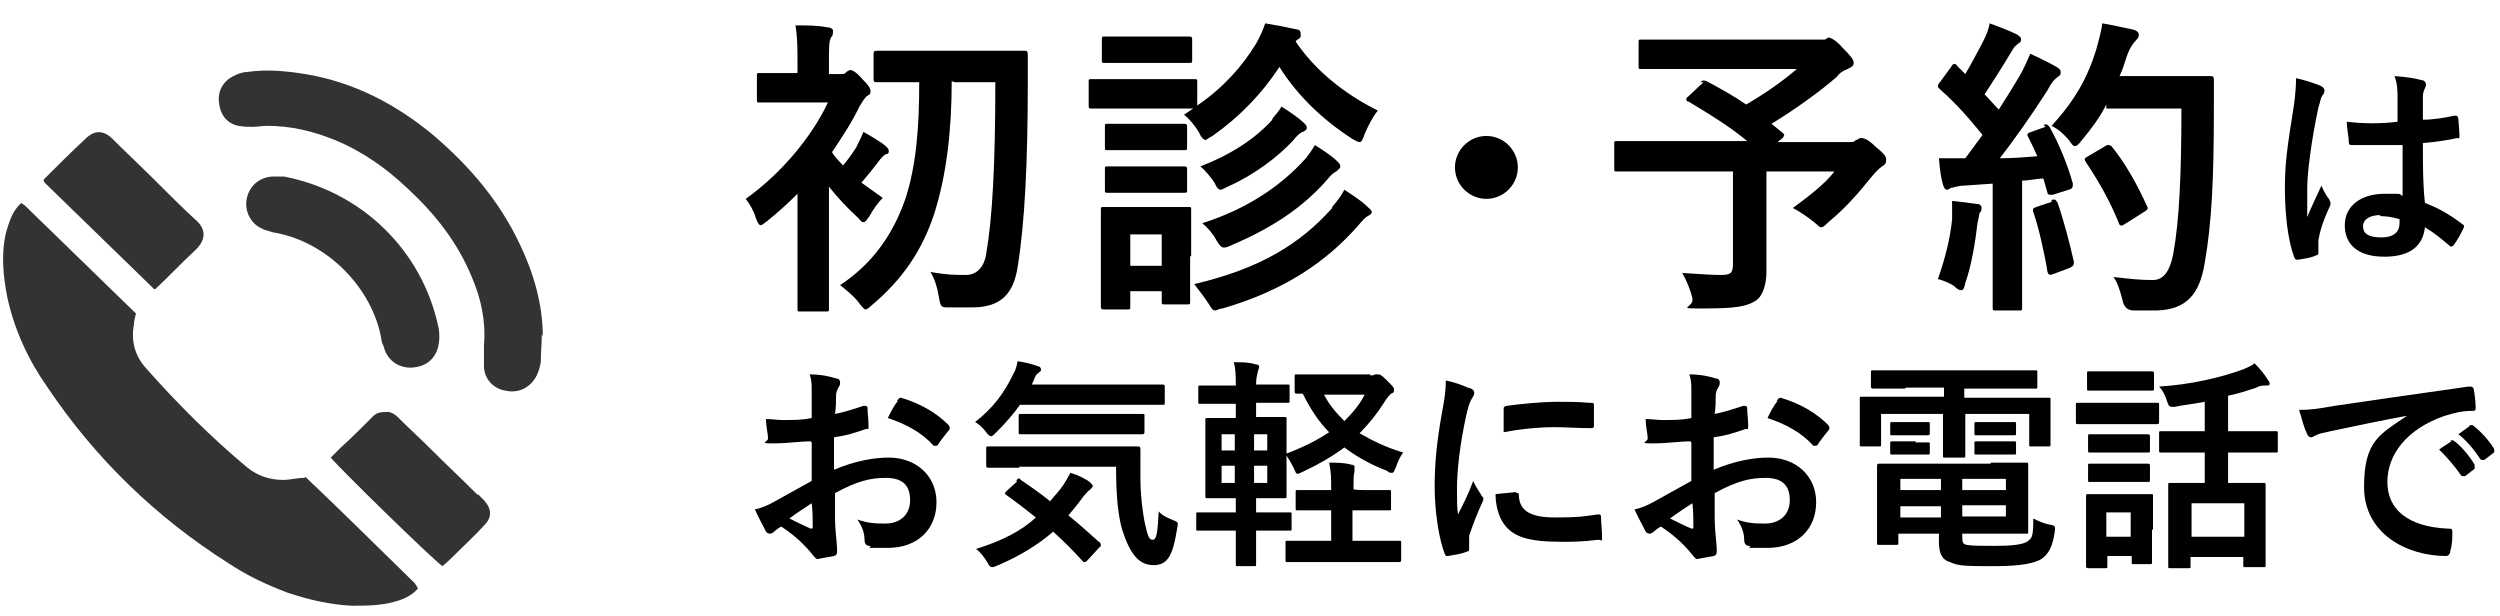
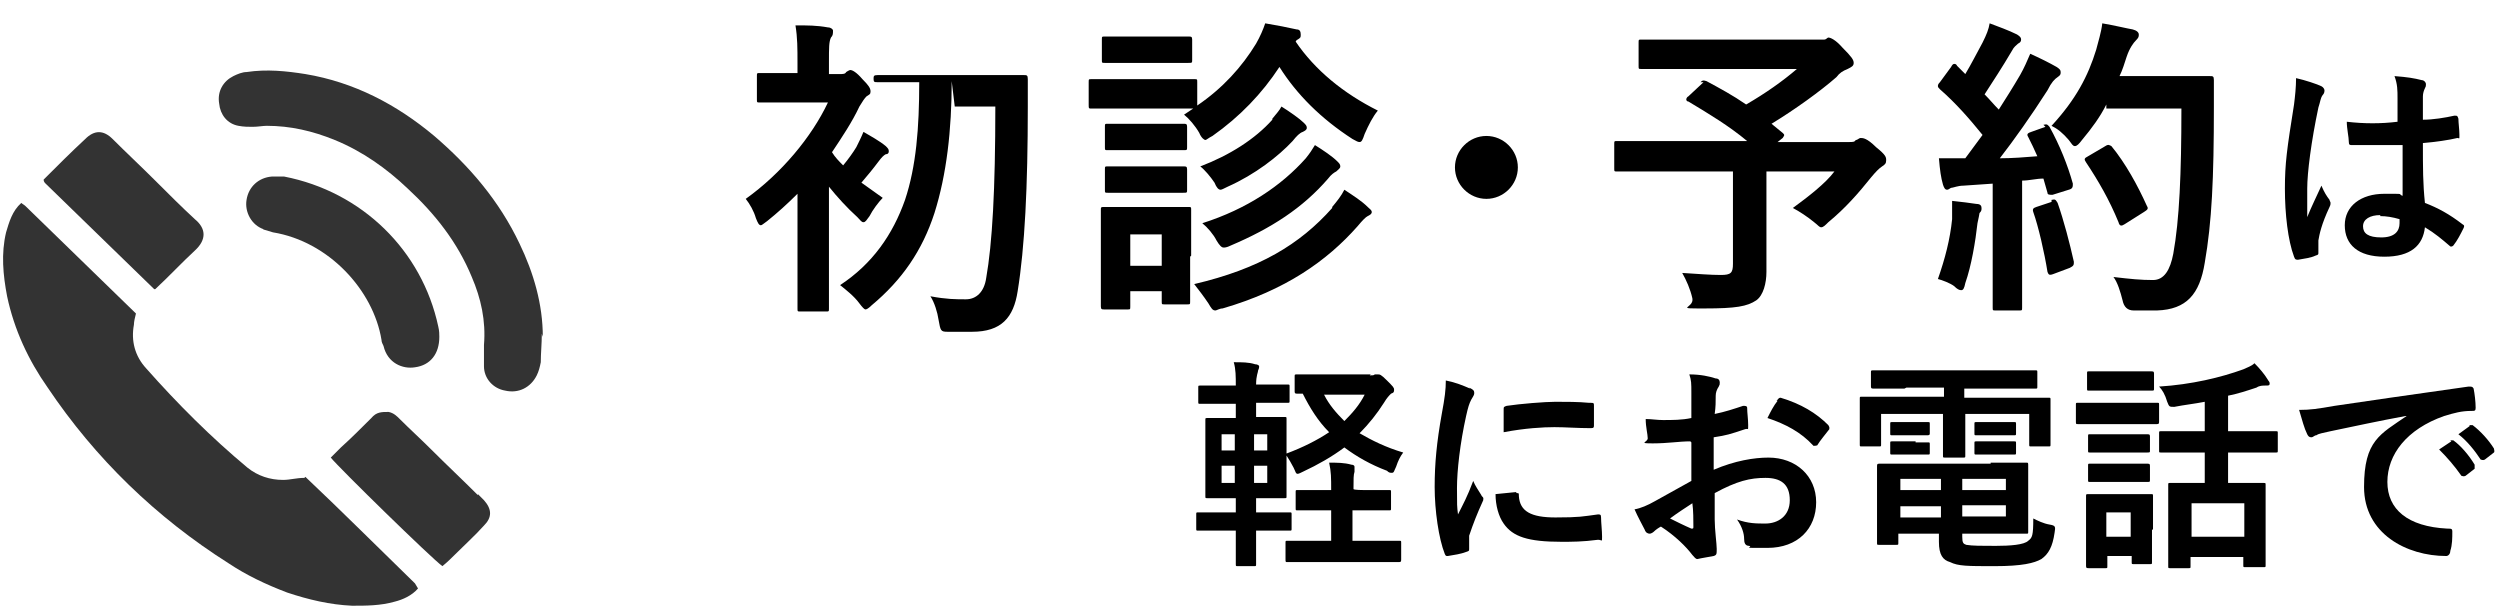
<svg xmlns="http://www.w3.org/2000/svg" id="_レイヤー_1" data-name="レイヤー_1" width="246.4" height="60.7" version="1.1" viewBox="0 0 246.4 60.7">
  <defs>
    <style>
      .st0 {
        fill: #333;
        fill-rule: evenodd;
      }
    </style>
  </defs>
  <g>
-     <path d="M78.6,19.1c-1,1-2,1.9-3,2.7-.3.2-.5.4-.6.4-.2,0-.3-.2-.5-.7-.2-.7-.6-1.4-1-1.9,3.5-2.5,6.5-6.1,8.1-9.5h-3.5c-2.3,0-3,0-3.2,0-.3,0-.3,0-.3-.3v-2.3c0-.3,0-.3.3-.3s.9,0,3.2,0h.5v-1c0-1.4,0-2.5-.2-3.7,1.2,0,2.1,0,3.2.2.3,0,.5.2.5.3,0,.3,0,.5-.2.7-.2.4-.2,1-.2,2.4v1.2h1c.4,0,.6,0,.7-.2,0,0,.3-.2.4-.2.2,0,.6.2,1.2.9.6.6.8.9.8,1.2s-.1.3-.4.5c-.2.2-.4.5-.7,1-.7,1.5-1.7,3-2.7,4.5.3.5.7.9,1.1,1.3.5-.6,1-1.3,1.3-1.8.2-.4.5-1,.7-1.5.7.4,1.6.9,2.2,1.4.2.2.3.3.3.5s-.1.3-.3.3c-.2.1-.4.3-.7.7-.6.8-1.1,1.4-1.7,2.1.7.5,1.4,1,2.1,1.5-.4.4-1,1.2-1.3,1.8-.3.4-.4.6-.6.6s-.3-.2-.6-.5c-1-.9-2-2-2.8-3v8.5c0,2.3,0,3.4,0,3.5,0,.3,0,.3-.3.3h-2.5c-.3,0-.3,0-.3-.3s0-1.2,0-3.5v-7.7ZM93.8,8c0,4.8-.5,9.2-1.7,13-1.2,3.7-3.2,6.6-6.2,9.1-.3.3-.5.4-.6.4s-.3-.2-.6-.6c-.5-.7-1.4-1.4-1.9-1.8,3.2-2.1,5.2-5,6.4-8.4,1.1-3.3,1.4-7.1,1.4-11.6h-.2c-2.8,0-3.7,0-3.9,0-.3,0-.4,0-.4-.3v-2.4c0-.3,0-.4.4-.4s1.1,0,3.9,0h6.6c2.8,0,3.7,0,3.9,0,.3,0,.4,0,.4.4,0,1,0,1.9,0,2.7,0,7.9-.3,13.9-1,18.2-.4,2.6-1.6,4-4.5,4s-1.6,0-2.4,0c-.7,0-.7-.1-.9-1.2-.1-.7-.4-1.7-.8-2.3,1.6.3,2.5.3,3.5.3s1.8-.7,2-2.1c.6-3.4.9-8.7.9-16.9h-4Z" />
+     <path d="M78.6,19.1c-1,1-2,1.9-3,2.7-.3.2-.5.4-.6.4-.2,0-.3-.2-.5-.7-.2-.7-.6-1.4-1-1.9,3.5-2.5,6.5-6.1,8.1-9.5h-3.5c-2.3,0-3,0-3.2,0-.3,0-.3,0-.3-.3v-2.3c0-.3,0-.3.3-.3s.9,0,3.2,0h.5v-1c0-1.4,0-2.5-.2-3.7,1.2,0,2.1,0,3.2.2.3,0,.5.2.5.3,0,.3,0,.5-.2.7-.2.4-.2,1-.2,2.4v1.2h1c.4,0,.6,0,.7-.2,0,0,.3-.2.4-.2.2,0,.6.2,1.2.9.6.6.8.9.8,1.2s-.1.3-.4.5c-.2.2-.4.5-.7,1-.7,1.5-1.7,3-2.7,4.5.3.5.7.9,1.1,1.3.5-.6,1-1.3,1.3-1.8.2-.4.5-1,.7-1.5.7.4,1.6.9,2.2,1.4.2.2.3.3.3.5s-.1.3-.3.3c-.2.1-.4.3-.7.7-.6.8-1.1,1.4-1.7,2.1.7.5,1.4,1,2.1,1.5-.4.4-1,1.2-1.3,1.8-.3.4-.4.6-.6.6s-.3-.2-.6-.5c-1-.9-2-2-2.8-3v8.5c0,2.3,0,3.4,0,3.5,0,.3,0,.3-.3.3h-2.5c-.3,0-.3,0-.3-.3s0-1.2,0-3.5v-7.7ZM93.8,8c0,4.8-.5,9.2-1.7,13-1.2,3.7-3.2,6.6-6.2,9.1-.3.3-.5.4-.6.4s-.3-.2-.6-.6c-.5-.7-1.4-1.4-1.9-1.8,3.2-2.1,5.2-5,6.4-8.4,1.1-3.3,1.4-7.1,1.4-11.6h-.2c-2.8,0-3.7,0-3.9,0-.3,0-.4,0-.4-.3c0-.3,0-.4.4-.4s1.1,0,3.9,0h6.6c2.8,0,3.7,0,3.9,0,.3,0,.4,0,.4.4,0,1,0,1.9,0,2.7,0,7.9-.3,13.9-1,18.2-.4,2.6-1.6,4-4.5,4s-1.6,0-2.4,0c-.7,0-.7-.1-.9-1.2-.1-.7-.4-1.7-.8-2.3,1.6.3,2.5.3,3.5.3s1.8-.7,2-2.1c.6-3.4.9-8.7.9-16.9h-4Z" />
    <path d="M114.4,7.8c2.4,0,3.1,0,3.3,0,.3,0,.3,0,.3.3v2.3c2.5-1.7,4.4-3.8,5.8-6.1.4-.7.7-1.4.9-2,1.2.2,2.2.4,3.1.6.3,0,.4.2.4.5s0,.3-.3.5c0,0-.1,0-.2.2,1.9,2.8,4.7,5.1,8.1,6.8-.5.6-.9,1.4-1.3,2.3-.2.6-.3.8-.5.8s-.3-.1-.7-.3c-3.1-2-5.5-4.4-7.2-7.1-1.7,2.6-3.9,4.9-6.6,6.8-.4.2-.6.4-.7.4s-.4-.2-.6-.7c-.4-.7-1-1.4-1.5-1.8l.9-.6c-.2,0-1,0-3.2,0h-3.5c-2.4,0-3.1,0-3.3,0-.3,0-.3,0-.3-.4v-2.2c0-.3,0-.3.3-.3s.9,0,3.3,0h3.5ZM117.3,25.3c0,3.6,0,4.3,0,4.4,0,.3,0,.3-.3.3h-2.2c-.3,0-.3,0-.3-.3v-1h-3.1v1.5c0,.3,0,.3-.3.3h-2.2c-.3,0-.4,0-.4-.3s0-.9,0-4.6v-2c0-1.9,0-2.7,0-2.9,0-.3,0-.3.4-.3s.8,0,2.8,0h2.5c2,0,2.6,0,2.9,0s.3,0,.3.3,0,.9,0,2.4v2.1ZM114.3,3.6c2,0,2.6,0,2.8,0,.3,0,.4,0,.4.3v2c0,.3,0,.3-.4.3s-.8,0-2.8,0h-2.6c-2,0-2.6,0-2.8,0-.3,0-.3,0-.3-.3v-2c0-.3,0-.3.3-.3s.8,0,2.8,0h2.6ZM114,12.2c1.9,0,2.4,0,2.6,0,.3,0,.4,0,.4.3v2c0,.3,0,.3-.4.3s-.7,0-2.6,0h-2.2c-1.9,0-2.4,0-2.6,0-.3,0-.3,0-.3-.3v-2c0-.3,0-.3.3-.3s.7,0,2.6,0h2.2ZM114,16.4c1.9,0,2.4,0,2.6,0,.3,0,.4,0,.4.3v2c0,.3,0,.3-.4.3s-.7,0-2.6,0h-2.2c-1.9,0-2.4,0-2.6,0-.3,0-.3,0-.3-.3v-2c0-.3,0-.3.3-.3s.7,0,2.6,0h2.2ZM111.4,23.1v3.1h3.1v-3.1h-3.1ZM131.3,20.4c.5-.6.9-1.1,1.2-1.7.9.6,1.7,1.1,2.3,1.7.2.2.4.3.4.5s-.2.3-.4.4c-.2.1-.5.4-1,1-3,3.4-7.1,6.3-13.3,8.1-.3,0-.6.2-.7.2-.3,0-.4-.2-.7-.7-.4-.6-1-1.4-1.4-1.9,6.4-1.5,10.4-3.9,13.6-7.5ZM125.4,11.7c.4-.5.7-.8.9-1.2.8.5,1.8,1.2,2.2,1.6.2.2.3.3.3.5s-.2.3-.4.4c-.3.1-.6.4-1,.9-1.4,1.5-3.7,3.3-6.4,4.5-.4.2-.6.3-.7.3-.2,0-.4-.2-.6-.7-.4-.6-1-1.3-1.4-1.6,2.9-1.1,5.4-2.7,7.1-4.6ZM128.7,15.6c.4-.5.6-.8.9-1.3.8.5,1.7,1.1,2.2,1.6.2.2.3.3.3.5s-.2.3-.4.5c-.2.1-.5.3-.8.7-2.5,2.9-5.6,4.9-9.6,6.6-.4.2-.6.2-.7.2-.2,0-.4-.2-.7-.7-.3-.6-.9-1.3-1.4-1.7,4.4-1.4,7.8-3.7,10.2-6.4Z" />
    <path d="M149.6,16.5c0,1.7-1.4,3.1-3.1,3.1s-3.1-1.4-3.1-3.1,1.4-3.1,3.1-3.1,3.1,1.4,3.1,3.1Z" />
    <path d="M167.6,8.1c.2-.2.3-.2.6-.1,1.3.7,2.6,1.4,3.9,2.3,1.9-1.1,3.6-2.3,5-3.5h-11c-3,0-4.1,0-4.3,0-.3,0-.3,0-.3-.3v-2.3c0-.3,0-.3.3-.3s1.2,0,4.3,0h12.9c.4,0,.6,0,.8,0,.2,0,.3-.2.4-.2.2,0,.7.2,1.4,1,.9.9,1.1,1.2,1.1,1.5s-.2.4-.6.6c-.5.2-.8.4-1.1.8-1.6,1.4-4.1,3.2-6.4,4.6l1.1.9c.2.2.2.2,0,.5l-.5.4h7c.4,0,.6,0,.7-.2.2,0,.3-.2.5-.2.2,0,.6,0,1.5.9,1,.8,1,1,1,1.3s-.1.4-.4.6c-.3.2-.6.5-1.1,1.1-1.2,1.5-2.5,3-4.2,4.4-.3.3-.5.5-.7.5s-.3-.2-.7-.5c-.6-.5-1.5-1.1-2.1-1.4,1.5-1.1,3.2-2.4,4.1-3.6h-6.7v5.1c0,2.2,0,3.7,0,4.8s-.3,2.3-1,2.8c-.9.6-2,.8-5.1.8s-1,0-1.2-1c-.2-.9-.6-1.8-1-2.5,1.6.1,2.8.2,3.8.2s1.2-.2,1.2-1.1v-9.1h-7.5c-2.7,0-3.7,0-3.9,0-.3,0-.3,0-.3-.3v-2.4c0-.3,0-.3.3-.3s1.1,0,3.9,0h8.9c-1.8-1.5-3.8-2.7-5.8-3.9-.2,0-.2-.2-.2-.2s0-.2.2-.3l1.5-1.4Z" />
    <path d="M201.4,12.3c.4-.1.4,0,.6.2,1,1.8,1.8,3.8,2.3,5.6,0,.3,0,.5-.4.6l-1.6.5c-.3,0-.5,0-.5-.2l-.4-1.4c-.7,0-1.4.2-2.1.2v8.5c0,2.8,0,3.9,0,4,0,.3,0,.3-.3.3h-2.3c-.3,0-.3,0-.3-.3s0-1.2,0-4v-8.2l-2.9.2c-.5,0-1,.2-1.1.2-.2,0-.3.2-.5.2s-.3-.2-.4-.5c-.2-.7-.3-1.4-.4-2.6.9,0,1.8,0,2.6,0l1.7-2.3c-1.3-1.6-2.6-3.1-4.2-4.5-.1-.1-.2-.2-.2-.3s0-.2.2-.4l1.1-1.5c.1-.2.2-.3.3-.3s.2,0,.3.2l.8.8c.6-1,1.1-2,1.7-3.1.4-.8.6-1.3.7-1.9.8.3,1.9.7,2.7,1.1.3.2.4.3.4.5s-.1.3-.3.4c-.2.2-.4.3-.6.7-1,1.7-1.8,2.9-2.7,4.3.5.5.9,1,1.4,1.5.7-1.1,1.4-2.2,2.1-3.4.4-.7.7-1.4,1-2.1.9.4,1.9.9,2.6,1.3.3.2.4.3.4.5s0,.3-.3.5c-.3.2-.6.5-1,1.3-1.6,2.5-3.3,4.9-4.7,6.7,1.2,0,2.5-.1,3.7-.2-.3-.7-.6-1.3-.9-1.9-.2-.3,0-.4.3-.5l1.4-.5ZM192.4,21.5c0-.6,0-1,0-1.7.9.1,1.8.2,2.4.3.4,0,.5.2.5.4s0,.3-.2.5c0,.1-.1.5-.2,1-.2,1.8-.6,4.2-1.2,5.9-.1.5-.2.7-.4.7s-.4-.1-.7-.4c-.4-.3-1.2-.6-1.6-.7.7-2,1.2-3.9,1.4-5.9ZM202.2,19.7c.4-.1.4,0,.6.3.6,1.7,1.2,4,1.6,5.8,0,.3,0,.4-.4.6l-1.6.6c-.5.2-.5,0-.6-.2-.3-1.9-.9-4.5-1.4-5.9-.1-.3,0-.4.3-.5l1.5-.5ZM207.6,10.3c-.6,1.2-1.4,2.3-2.4,3.5-.3.4-.5.6-.7.6s-.3-.2-.6-.6c-.6-.7-1.1-1.1-1.7-1.4,2.4-2.6,3.6-4.9,4.4-7.5.2-.8.5-1.7.6-2.6,1.2.2,2.4.5,3,.6.4.1.6.3.6.5s0,.3-.3.6c-.2.2-.6.7-.9,1.6-.2.6-.4,1.3-.7,1.9h5.8c2.2,0,2.9,0,3.1,0,.3,0,.4,0,.4.4,0,.9,0,1.7,0,2.6,0,7.1-.2,11.4-.9,15.4-.5,3.1-1.8,4.6-4.7,4.7-.6,0-1.5,0-2.3,0q-.9,0-1.1-1c-.2-.8-.5-1.8-.9-2.3,1.7.2,2.7.3,3.9.3,1.1,0,1.7-1,2-2.6.6-3.3.8-7.9.8-14.3h-7.4ZM207.5,14.4c.3-.2.4-.1.6,0,1.4,1.7,2.6,3.9,3.5,5.9.2.3,0,.4-.3.6l-1.9,1.2c-.3.2-.5.2-.6-.2-.9-2.2-2-4.1-3.2-5.9-.2-.3-.2-.4.2-.6l1.7-1Z" />
    <path d="M228.8,8.5c.2.1.3.3.3.4s0,.3-.2.5c-.2.3-.2.6-.4,1.2-.7,3.3-1.1,6.4-1.1,8s0,1.9,0,2.8c.4-1,.9-2,1.4-3.1.3.7.5,1,.8,1.4,0,.1.1.2.1.3s0,.2-.1.4c-.8,1.7-1,2.7-1.1,3.3,0,.6,0,.9,0,1.2,0,.2,0,.2-.3.3-.4.2-1.1.3-1.7.4-.2,0-.3,0-.4-.3-.6-1.6-.9-4.2-.9-6.7s.2-3.9.9-8.3c.1-.8.2-1.7.2-2.6.9.2,2.1.6,2.5.8ZM236.4,14.3c-1.5,0-3,0-4.5,0-.3,0-.4,0-.4-.3,0-.5-.2-1.3-.2-2,1.7.2,3.4.2,5,0,0-.8,0-1.5,0-2.3,0-.8,0-1.4-.3-2.2,1.3.1,1.9.2,2.7.4.2,0,.4.2.4.4s0,.2-.1.4-.2.5-.2.8c0,.7,0,1.3,0,2.3,1,0,2.2-.2,3.1-.4.3,0,.3,0,.4.3,0,.4.1,1.1.1,1.6s0,.3-.2.3c-.8.2-2.2.4-3.4.5,0,2.5,0,4,.2,5.9,1.3.5,2.4,1.1,3.7,2.1.2.1.2.2.1.4-.3.6-.6,1.2-1,1.7,0,0-.1.1-.2.1s-.1,0-.2-.1c-.7-.6-1.4-1.2-2.4-1.8-.2,1.8-1.4,2.9-4,2.9s-3.9-1.2-3.9-3.1,1.6-3.1,3.9-3.1,1.2,0,1.8.2c0-1.7,0-3.3,0-5ZM234.6,21.2c-1,0-1.7.4-1.7,1.1s.5,1.1,1.8,1.1,1.8-.6,1.8-1.4,0-.3,0-.4c-.7-.2-1.3-.3-1.9-.3Z" />
-     <path d="M79.9,43.5c-1.1,0-2.2.2-3.7.2s-.5-.1-.5-.5c0-.4-.2-1.1-.2-1.9.6,0,1.1.1,1.7.1.9,0,1.9,0,2.8-.2,0-.7,0-1.6,0-2.5s0-1.2-.2-1.8c1.1,0,2,.2,2.6.4.3,0,.4.2.4.4s0,.2-.1.4c-.2.3-.3.6-.3.9,0,.6,0,1.1-.1,1.8,1-.2,1.9-.5,2.8-.8.2,0,.4,0,.4.2,0,.5.1,1.1.1,1.7s0,.3-.3.4c-1.5.5-1.8.6-3.1.8,0,1.1,0,2.1,0,3.2,2.1-.9,4-1.2,5.4-1.2,2.7,0,4.7,1.8,4.7,4.4s-1.8,4.5-4.8,4.5-1.3,0-1.8-.2c-.4,0-.5-.3-.5-.7,0-.5-.2-1.2-.7-1.9,1.1.4,1.9.4,2.8.4,1.2,0,2.4-.7,2.4-2.3s-.9-2.2-2.4-2.2-2.8.3-5,1.5c0,.9,0,1.7,0,2.6,0,1,.2,2.4.2,2.9s0,.6-.3.7c-.5.1-1.2.2-1.6.3-.2,0-.3-.2-.5-.4-.6-.8-1.7-1.9-3.1-2.8-.2.1-.5.3-.7.5-.1.1-.3.2-.4.2-.2,0-.4-.1-.5-.4-.2-.4-.7-1.3-1-2,.6-.1,1.3-.4,2-.8.9-.5,2-1.1,3.6-2v-3.8ZM77.8,51.1c.6.3,1.4.7,2.1,1,.2,0,.2,0,.2-.2,0-.6,0-1.6-.1-2.3-.6.4-1.4.9-2.2,1.5ZM88.4,39.5c.2-.2.2-.3.4-.3,2,.6,3.5,1.5,4.7,2.7,0,0,.1.2.1.2s0,.1,0,.2c-.3.4-.9,1.1-1.2,1.6,0,0-.4.1-.4,0-1.2-1.3-2.7-2.1-4.5-2.7.3-.6.6-1.2,1-1.7Z" />
-     <path d="M100.6,39.8c-.7,1-1.5,1.9-2.4,2.8-.2.2-.4.4-.5.4s-.3-.1-.5-.4c-.3-.4-.7-.8-1.1-1,1.8-1.4,2.9-2.9,3.8-4.8.2-.3.3-.7.4-1.2.7.1,1.5.3,2,.5.2,0,.3.2.3.3s0,.2-.2.3c-.1.1-.3.2-.4.5l-.3.7h9.8c2.2,0,2.9,0,3,0,.2,0,.3,0,.3.2v1.6c0,.2,0,.2-.3.2s-.9,0-3,0h-11ZM100.2,47.3c.2-.2.3-.2.4,0,.9.6,1.9,1.3,2.9,2.1.4-.5.9-1,1.3-1.6.2-.3.5-.8.7-1.2.7.2,1.5.6,1.9.9.2.2.3.3.3.4s-.1.2-.3.4c-.2.1-.3.3-.6.6-.5.7-1,1.3-1.5,1.9,1,.8,2,1.7,3,2.6.1,0,.2.2.2.3s0,.2-.1.2l-1.2,1.3c-.1.1-.2.2-.3.2s-.1,0-.2-.1c-.9-1-1.9-2-2.9-2.9-1.5,1.3-3.3,2.4-5.4,3.3-.3.1-.4.2-.6.2s-.3-.1-.5-.5c-.3-.5-.7-1-1.1-1.3,2.6-.8,4.5-1.8,5.9-3.1-.9-.7-1.9-1.5-2.9-2.2-.2-.1-.2-.2,0-.4l1-.9ZM100.5,46.1c-2.1,0-2.9,0-3,0-.2,0-.3,0-.3-.2v-1.7c0-.2,0-.2.3-.2s.9,0,3,0h8.6c2.2,0,2.9,0,3,0,.2,0,.3,0,.3.3,0,1,0,2,0,2.8,0,1.7.2,3.2.4,4.3.3,1.3.4,1.8.8,1.8s.5-.7.6-2.8c.3.4,1,.7,1.5.9.5.2.4.2.3.9-.4,2.5-.9,3.5-2.3,3.5s-2.3-1-3.1-3.5c-.4-1.4-.6-3.3-.6-6.2h-9.6ZM103.5,42.8c-2.1,0-2.8,0-2.9,0-.2,0-.2,0-.2-.3v-1.5c0-.2,0-.2.2-.2s.8,0,2.9,0h6.2c2.1,0,2.8,0,2.9,0,.2,0,.2,0,.2.2v1.5c0,.2,0,.3-.2.3s-.9,0-2.9,0h-6.2Z" />
    <path d="M135,37c.3,0,.4,0,.5-.1,0,0,.2,0,.3,0,.2,0,.3,0,.9.6.6.6.7.7.7.9s0,.3-.3.4c-.2.2-.4.4-.7.9-.7,1.1-1.5,2.1-2.4,3,1.2.7,2.6,1.4,4.3,1.9-.3.4-.5.8-.7,1.4-.2.4-.2.6-.4.6s-.3,0-.5-.2c-1.6-.6-3-1.4-4.2-2.3-1.2.9-2.6,1.7-4.1,2.4-.2.1-.4.2-.5.2-.2,0-.2-.2-.4-.6-.2-.4-.5-.9-.7-1.2v1.9c0,1.3,0,1.9,0,2.1,0,.2,0,.2-.2.2s-.7,0-2.4,0h-.4v1.4h.6c1.9,0,2.6,0,2.7,0,.2,0,.2,0,.2.2v1.4c0,.2,0,.2-.2.2s-.8,0-2.7,0h-.6c0,2.1,0,3.2,0,3.3,0,.2,0,.2-.2.2h-1.6c-.2,0-.2,0-.2-.2s0-1.2,0-3.3h-1c-1.9,0-2.6,0-2.7,0-.2,0-.2,0-.2-.2v-1.4c0-.2,0-.2.2-.2s.8,0,2.7,0h1v-1.4h-.4c-1.7,0-2.3,0-2.4,0-.2,0-.2,0-.2-.2s0-.7,0-2.1v-3.4c0-1.3,0-1.9,0-2,0-.2,0-.2.2-.2s.7,0,2.4,0h.4v-1.4h-.9c-1.8,0-2.5,0-2.6,0-.2,0-.2,0-.2-.2v-1.4c0-.2,0-.2.2-.2s.7,0,2.6,0h.9c0-.9,0-1.6-.2-2.3.8,0,1.5,0,2.1.2.2,0,.4.1.4.2s0,.2-.1.4c0,.2-.2.5-.2,1.4h0c0,0,.5,0,.5,0,1.8,0,2.5,0,2.6,0,.2,0,.2,0,.2.2v1.4c0,.2,0,.2-.2.2s-.8,0-2.6,0h-.5v1.4h.4c1.7,0,2.3,0,2.4,0,.2,0,.2,0,.2.2s0,.7,0,2v1.4c1.6-.6,3-1.3,4.2-2.1-1.1-1.1-1.9-2.4-2.6-3.8-.3,0-.5,0-.5,0-.2,0-.3,0-.3-.2v-1.5c0-.2,0-.2.3-.2s.8,0,2.6,0h4.6ZM121.7,44.4v-1.6h-1.3v1.6h1.3ZM121.7,47.6v-1.7h-1.3v1.7h1.3ZM123.6,42.8v1.6h1.3v-1.6h-1.3ZM124.9,45.9h-1.3v1.7h1.3v-1.7ZM134.3,48.3c1.8,0,2.5,0,2.6,0,.2,0,.2,0,.2.2v1.6c0,.2,0,.2-.2.2s-.8,0-2.6,0h-1v3h1.7c2,0,2.7,0,2.9,0,.2,0,.2,0,.2.2v1.6c0,.2,0,.3-.2.3s-.8,0-2.9,0h-5.3c-2,0-2.7,0-2.8,0-.2,0-.2,0-.2-.3v-1.6c0-.2,0-.2.2-.2s.8,0,2.8,0h1.5v-3h-.7c-1.8,0-2.5,0-2.6,0-.2,0-.2,0-.2-.2v-1.6c0-.2,0-.2.2-.2s.7,0,2.6,0h.7c0-1.2,0-1.8-.2-2.7.8,0,1.5,0,2.2.2.2,0,.3.1.3.2s0,.3,0,.5c-.1.3-.1.7-.1,1.7h0c0,.1,1,.1,1,.1ZM130.5,38.9c.5,1,1.2,1.8,2,2.6.8-.8,1.5-1.6,2-2.6h-4Z" />
    <path d="M144.8,38.2c.4.2.5.3.5.5s0,.2-.3.7c-.2.4-.3.7-.5,1.6-.6,2.7-.9,5.4-.9,7.1s0,1.8.1,2.6c.5-1,.9-1.7,1.5-3.3.2.5.5.9.8,1.4,0,.1.2.2.2.3,0,.2,0,.2-.1.4-.5,1.1-.9,2.1-1.3,3.3,0,.1,0,.4,0,.7s0,.4,0,.6,0,.2-.3.3c-.5.2-1.2.3-1.8.4-.2,0-.2,0-.3-.2-.6-1.5-1-4.3-1-6.6s.2-4.4.7-7.2c.3-1.6.4-2.4.4-3.3,1,.2,1.7.5,2.4.8ZM149.5,48.6c.2,0,.2,0,.2.3.1,1.5,1.2,2.1,3.6,2.1s2.7-.1,4.2-.3c.2,0,.3,0,.3.3,0,.5.1,1.3.1,1.9s0,.3-.4.3c-1.5.2-2.6.2-3.6.2-3.3,0-4.8-.5-5.7-1.8-.5-.7-.8-1.8-.8-2.9l2-.2ZM148.2,40.4c0-.3,0-.3.3-.4,1.3-.2,3.8-.4,4.8-.4s2.3,0,3.3.1c.5,0,.5,0,.5.3,0,.7,0,1.3,0,1.9,0,.2,0,.3-.3.3-1.3,0-2.5-.1-3.6-.1s-2.9.1-5,.5c0-1.2,0-1.8,0-2.2Z" />
    <path d="M166.6,43.5c-1.1,0-2.2.2-3.7.2s-.5-.1-.5-.5c0-.4-.2-1.1-.2-1.9.6,0,1.1.1,1.7.1.9,0,1.9,0,2.8-.2,0-.7,0-1.6,0-2.5s0-1.2-.2-1.8c1.1,0,2,.2,2.6.4.3,0,.4.2.4.4s0,.2-.1.4c-.2.3-.3.6-.3.9,0,.6,0,1.1-.1,1.8,1-.2,1.9-.5,2.8-.8.2,0,.4,0,.4.2,0,.5.1,1.1.1,1.7s0,.3-.3.4c-1.5.5-1.8.6-3.1.8,0,1.1,0,2.1,0,3.2,2.1-.9,4-1.2,5.4-1.2,2.7,0,4.7,1.8,4.7,4.4s-1.8,4.5-4.8,4.5-1.3,0-1.8-.2c-.4,0-.5-.3-.5-.7,0-.5-.2-1.2-.7-1.9,1.1.4,1.9.4,2.8.4,1.2,0,2.4-.7,2.4-2.3s-.9-2.2-2.4-2.2-2.8.3-5,1.5c0,.9,0,1.7,0,2.6,0,1,.2,2.4.2,2.9s0,.6-.3.7c-.5.1-1.2.2-1.6.3-.2,0-.3-.2-.5-.4-.6-.8-1.7-1.9-3.1-2.8-.2.1-.5.3-.7.5-.1.1-.3.2-.4.2-.2,0-.4-.1-.5-.4-.2-.4-.7-1.3-1-2,.6-.1,1.3-.4,2-.8.9-.5,2-1.1,3.6-2v-3.8ZM164.6,51.1c.6.3,1.4.7,2.1,1,.2,0,.2,0,.2-.2,0-.6,0-1.6-.1-2.3-.6.4-1.4.9-2.2,1.5ZM175.1,39.5c.2-.2.2-.3.4-.3,2,.6,3.5,1.5,4.7,2.7,0,0,.1.2.1.2s0,.1,0,.2c-.3.4-.9,1.1-1.2,1.6,0,0-.4.1-.4,0-1.2-1.3-2.7-2.1-4.5-2.7.3-.6.6-1.2,1-1.7Z" />
    <path d="M187.7,38.3c-2.1,0-2.9,0-3,0-.2,0-.3,0-.3-.2v-1.4c0-.2,0-.2.3-.2s.9,0,3,0h9.9c2.2,0,2.9,0,3,0,.2,0,.2,0,.2.2v1.4c0,.2,0,.2-.2.2s-.9,0-3,0h-4v.9h5.4c2,0,2.7,0,2.9,0,.2,0,.2,0,.2.2s0,.5,0,1.1v1.1c0,1.8,0,2.1,0,2.2,0,.2,0,.2-.2.2h-1.7c-.2,0-.2,0-.2-.2v-3h-6.3v1.9c0,1.5,0,2.1,0,2.2,0,.2,0,.2-.2.2h-1.8c-.2,0-.2,0-.2-.2s0-.8,0-2.2v-1.9h-6.1v3c0,.2,0,.2-.2.2h-1.7c-.2,0-.2,0-.2-.2s0-.5,0-2.2v-1c0-.7,0-1.1,0-1.3,0-.2,0-.2.2-.2s.9,0,2.9,0h5.2v-.9h-3.7ZM196.2,45.6c2.2,0,3.3,0,3.5,0,.2,0,.2,0,.2.3s0,.6,0,2v2.5c0,1.3,0,1.9,0,2,0,.2,0,.2-.2.2s-1.2,0-3.5,0h-2.8v.3c0,.6.1.7.4.8.6.1,1.5.1,2.9.1s2.8-.1,3.2-.5c.4-.3.5-.5.5-2.2.4.2,1,.5,1.6.6s.6.2.5.8c-.2,1.4-.6,2.1-1.3,2.6-.7.4-1.9.7-4.6.7s-3.6,0-4.4-.4c-.7-.2-1.1-.7-1.1-2v-.8h-4v.9c0,.2,0,.2-.2.2h-1.7c-.2,0-.2,0-.2-.2s0-.7,0-2v-3.5c0-1.3,0-1.9,0-2,0-.2,0-.3.2-.3s1.2,0,3.3,0h7.7ZM188.8,41.6c.9,0,1.1,0,1.2,0,.2,0,.2,0,.2.2v.9c0,.1,0,.2-.2.2s-.4,0-1.2,0h-1.1c-.9,0-1.1,0-1.2,0-.2,0-.2,0-.2-.2v-.9c0-.2,0-.2.2-.2s.4,0,1.2,0h1.1ZM188.8,43.6c.9,0,1.1,0,1.2,0,.2,0,.2,0,.2.2v.8c0,.2,0,.2-.2.2s-.4,0-1.2,0h-1.1c-.9,0-1.1,0-1.2,0-.2,0-.2,0-.2-.2v-.9c0-.2,0-.2.2-.2s.4,0,1.2,0h1.1ZM191.3,48.3v-1.1h-4v1.1h4ZM191.3,51v-1.1h-4v1.1h4ZM193.4,47.2v1.1h4.3v-1.1h-4.3ZM197.7,49.8h-4.3v1.1h4.3v-1.1ZM197.2,41.6c.9,0,1.2,0,1.3,0,.2,0,.2,0,.2.2v.9c0,.2,0,.2-.2.2s-.4,0-1.3,0h-1.1c-.9,0-1.2,0-1.3,0-.2,0-.2,0-.2-.2v-.9c0-.2,0-.2.2-.2s.4,0,1.3,0h1.1ZM197.2,43.5c.9,0,1.2,0,1.3,0,.2,0,.2,0,.2.2v.9c0,.2,0,.2-.2.2s-.4,0-1.3,0h-1.1c-.9,0-1.2,0-1.3,0-.2,0-.2,0-.2-.2v-.9c0-.2,0-.2.2-.2s.4,0,1.3,0h1.1Z" />
    <path d="M210.2,39.7c1.7,0,2.2,0,2.4,0,.2,0,.2,0,.2.2v1.6c0,.2,0,.3-.2.3s-.7,0-2.4,0h-3c-1.7,0-2.2,0-2.4,0-.2,0-.2,0-.2-.3v-1.6c0-.2,0-.2.2-.2s.7,0,2.4,0h3ZM212.1,52.2c0,2.6,0,3,0,3.2,0,.2,0,.2-.2.2h-1.6c-.2,0-.2,0-.2-.2v-.6h-2.4v1c0,.2,0,.2-.2.2h-1.6c-.2,0-.3,0-.3-.2s0-.7,0-3.3v-1.5c0-1.4,0-1.9,0-2.1,0-.2,0-.2.3-.2s.6,0,2,0h2.1c1.4,0,1.9,0,2,0,.2,0,.2,0,.2.2s0,.7,0,1.7v1.6ZM210,36.6c1.4,0,1.8,0,2,0,.2,0,.3,0,.3.2v1.5c0,.2,0,.2-.3.2s-.6,0-2,0h-2.1c-1.4,0-1.9,0-2,0-.2,0-.2,0-.2-.2v-1.5c0-.2,0-.2.2-.2s.6,0,2,0h2.1ZM209.8,42.8c1.3,0,1.7,0,1.8,0,.2,0,.3,0,.3.2v1.4c0,.2,0,.2-.3.2s-.5,0-1.8,0h-1.9c-1.3,0-1.7,0-1.9,0-.2,0-.2,0-.2-.2v-1.4c0-.2,0-.2.2-.2s.5,0,1.9,0h1.9ZM209.8,45.7c1.3,0,1.7,0,1.8,0,.2,0,.3,0,.3.2v1.4c0,.2,0,.2-.3.2s-.5,0-1.8,0h-1.9c-1.3,0-1.7,0-1.9,0-.2,0-.2,0-.2-.2v-1.4c0-.2,0-.2.2-.2s.5,0,1.9,0h1.9ZM207.6,50.5v2.4h2.4v-2.4h-2.4ZM215.9,44.6c-2,0-2.7,0-2.9,0-.2,0-.2,0-.2-.2v-1.7c0-.2,0-.2.2-.2s.8,0,2.9,0h1.4v-2.9c-1,.2-2,.3-3,.5-.5,0-.5,0-.7-.5-.2-.7-.5-1.2-.8-1.5,3.2-.2,6.1-.9,8.3-1.7.4-.2.8-.3,1.1-.6.5.5,1,1.1,1.3,1.6.1.2.2.2.2.4s-.1.2-.4.2-.6,0-.9.2c-.9.3-1.8.6-2.8.8v3.5h1.8c2,0,2.8,0,2.9,0,.2,0,.2,0,.2.2v1.7c0,.2,0,.2-.2.2s-.8,0-2.9,0h-1.8v3h.9c1.8,0,2.5,0,2.6,0,.2,0,.2,0,.2.2s0,.7,0,2.2v2c0,3,0,3.6,0,3.7,0,.2,0,.2-.2.2h-1.8c-.2,0-.2,0-.2-.2v-.8h-5.2v.9c0,.2,0,.2-.2.2h-1.8c-.2,0-.2,0-.2-.2s0-.7,0-3.8v-1.7c0-1.7,0-2.4,0-2.5,0-.2,0-.2.2-.2s.8,0,2.6,0h.8v-3h-1.4ZM216,52.9h5.2v-3.3h-5.2v3.3Z" />
    <path d="M237.1,41c-2.7.5-5,1-7.4,1.5-.8.2-1.1.2-1.4.4-.2,0-.3.2-.5.2s-.3-.1-.4-.3c-.3-.6-.5-1.4-.8-2.4,1.1,0,1.8-.1,3.5-.4,2.7-.4,7.5-1.1,13.2-1.9.3,0,.4,0,.5.2.1.5.2,1.3.2,1.9,0,.3-.1.3-.4.3-1,0-1.7.2-2.7.5-3.7,1.3-5.6,3.8-5.6,6.5s2,4.4,5.9,4.6c.4,0,.5,0,.5.3,0,.6,0,1.3-.2,1.9,0,.3-.2.5-.4.5-3.9,0-8.1-2.2-8.1-6.8s1.6-5.2,4.2-7h0ZM241.5,43.4c.1,0,.2,0,.3,0,.7.5,1.5,1.4,2.1,2.4,0,.1,0,.2,0,.4l-.9.7c-.2.1-.3,0-.4,0-.7-1-1.4-1.8-2.2-2.6l1.2-.8ZM243.4,41.9c.1,0,.2,0,.3,0,.8.6,1.6,1.5,2.1,2.3,0,.1.1.3,0,.4l-.9.7c-.2.1-.3,0-.4,0-.6-.9-1.3-1.8-2.2-2.5l1.1-.8Z" />
  </g>
  <g>
    <path class="st0" d="M30,47.1c-.8,0-1.4.2-2.1.2-1.3,0-2.5-.4-3.5-1.2-3.6-3-6.9-6.3-10-9.8-1.1-1.2-1.5-2.7-1.2-4.3,0-.3.1-.7.2-1.1-3.6-3.5-7.3-7.1-10.9-10.6-.1-.1-.3-.2-.4-.3-.9.8-1.2,1.9-1.5,2.9-.5,2.1-.3,4.2.1,6.3.7,3.3,2.1,6.3,4,9,4.7,7,10.7,12.8,17.8,17.3,1.8,1.2,3.7,2.1,5.8,2.9,2.1.7,4.2,1.2,6.4,1.3,1.4,0,2.8,0,4.2-.4.8-.2,1.7-.6,2.3-1.3-.1-.2-.2-.3-.3-.5-3.6-3.5-7.2-7.1-10.8-10.5Z" />
    <path class="st0" d="M53.5,33.2c0-3.2-.9-6.3-2.3-9.2-2-4.2-4.9-7.6-8.4-10.6-3.7-3.1-7.9-5.3-12.7-6.1-1.9-.3-3.8-.5-5.8-.2-.4,0-.9.2-1.3.4-1,.5-1.6,1.5-1.4,2.7.1,1.1.8,2,1.9,2.2.5.1,1,.1,1.4.1.5,0,1-.1,1.4-.1,2.3,0,4.5.5,6.7,1.4,2.7,1.1,5.1,2.8,7.2,4.8,2.7,2.5,4.9,5.3,6.3,8.7.9,2.1,1.4,4.3,1.2,6.7,0,.7,0,1.4,0,2.1,0,1.2.9,2.2,2.1,2.4,1.3.3,2.5-.3,3.1-1.5.2-.4.3-.8.4-1.3,0-.9.1-1.8.1-2.8Z" />
    <path class="st0" d="M25.9,22.6c.3.1.7.2,1,.3,5.5.9,9.9,5.7,10.7,10.6,0,.2.1.4.2.6.4,1.7,1.9,2.3,3.1,2.1,1.5-.2,2.4-1.3,2.4-3,0-.2,0-.6-.1-1-1.6-7.5-7.5-13.3-15.2-14.8-.4,0-.8,0-1.2,0-1.3.1-2.3,1-2.5,2.3-.2,1.2.5,2.5,1.7,2.9Z" />
    <path class="st0" d="M15.3,28.5c1.4-1.3,2.6-2.6,3.9-3.8,1.2-1.1,1.1-2.2,0-3.1-1.3-1.2-2.6-2.5-3.9-3.8-1.4-1.4-2.8-2.7-4.2-4.1-.9-.9-1.8-.9-2.7,0-1.4,1.3-2.7,2.6-4.1,4,0,.2.1.3.2.4,3.5,3.4,7.1,6.9,10.7,10.4Z" />
    <path class="st0" d="M47.1,48.8c-1.5-1.5-3.1-3-4.6-4.5-1-1-2.1-2-3.1-3-.3-.3-.6-.6-1.1-.7-.7,0-1.2,0-1.7.6-1,1-2,2-3,2.9-.3.3-.7.7-1,1,.8,1,9.9,9.9,11,10.7.5-.4.9-.8,1.3-1.2.9-.9,1.9-1.8,2.8-2.8.8-.8.8-1.6,0-2.5-.2-.2-.4-.4-.6-.6Z" />
  </g>
</svg>